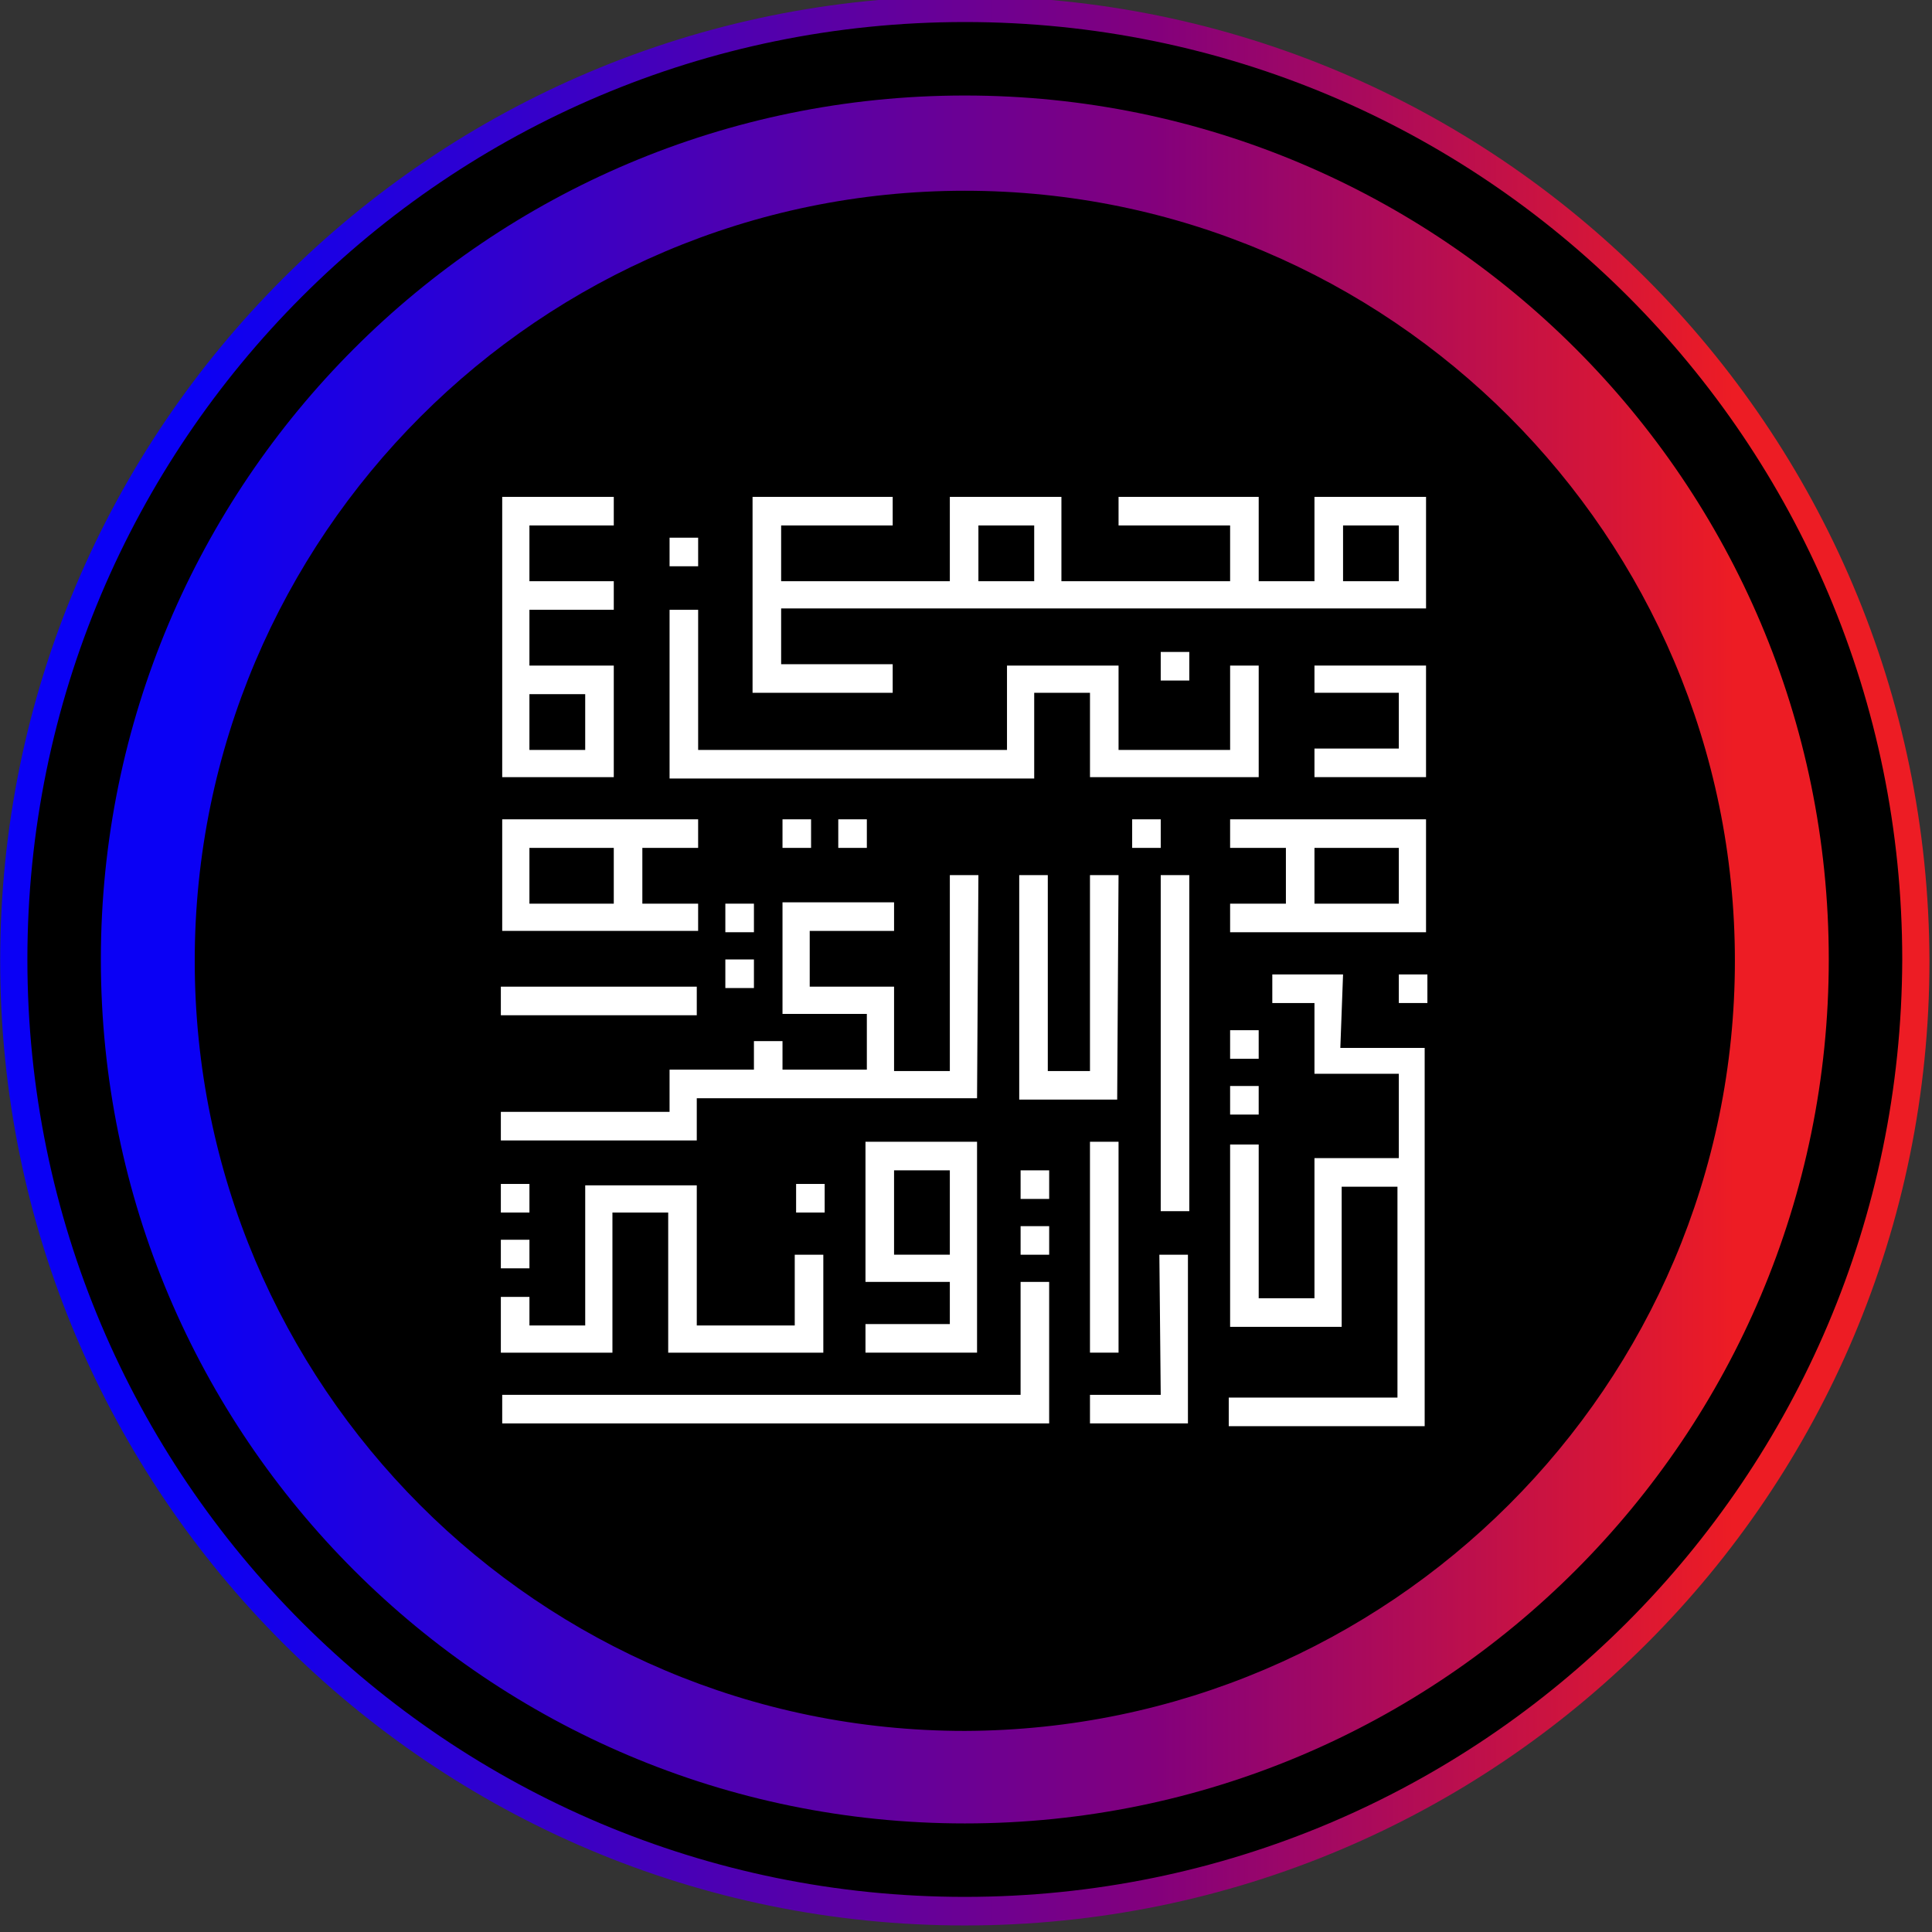
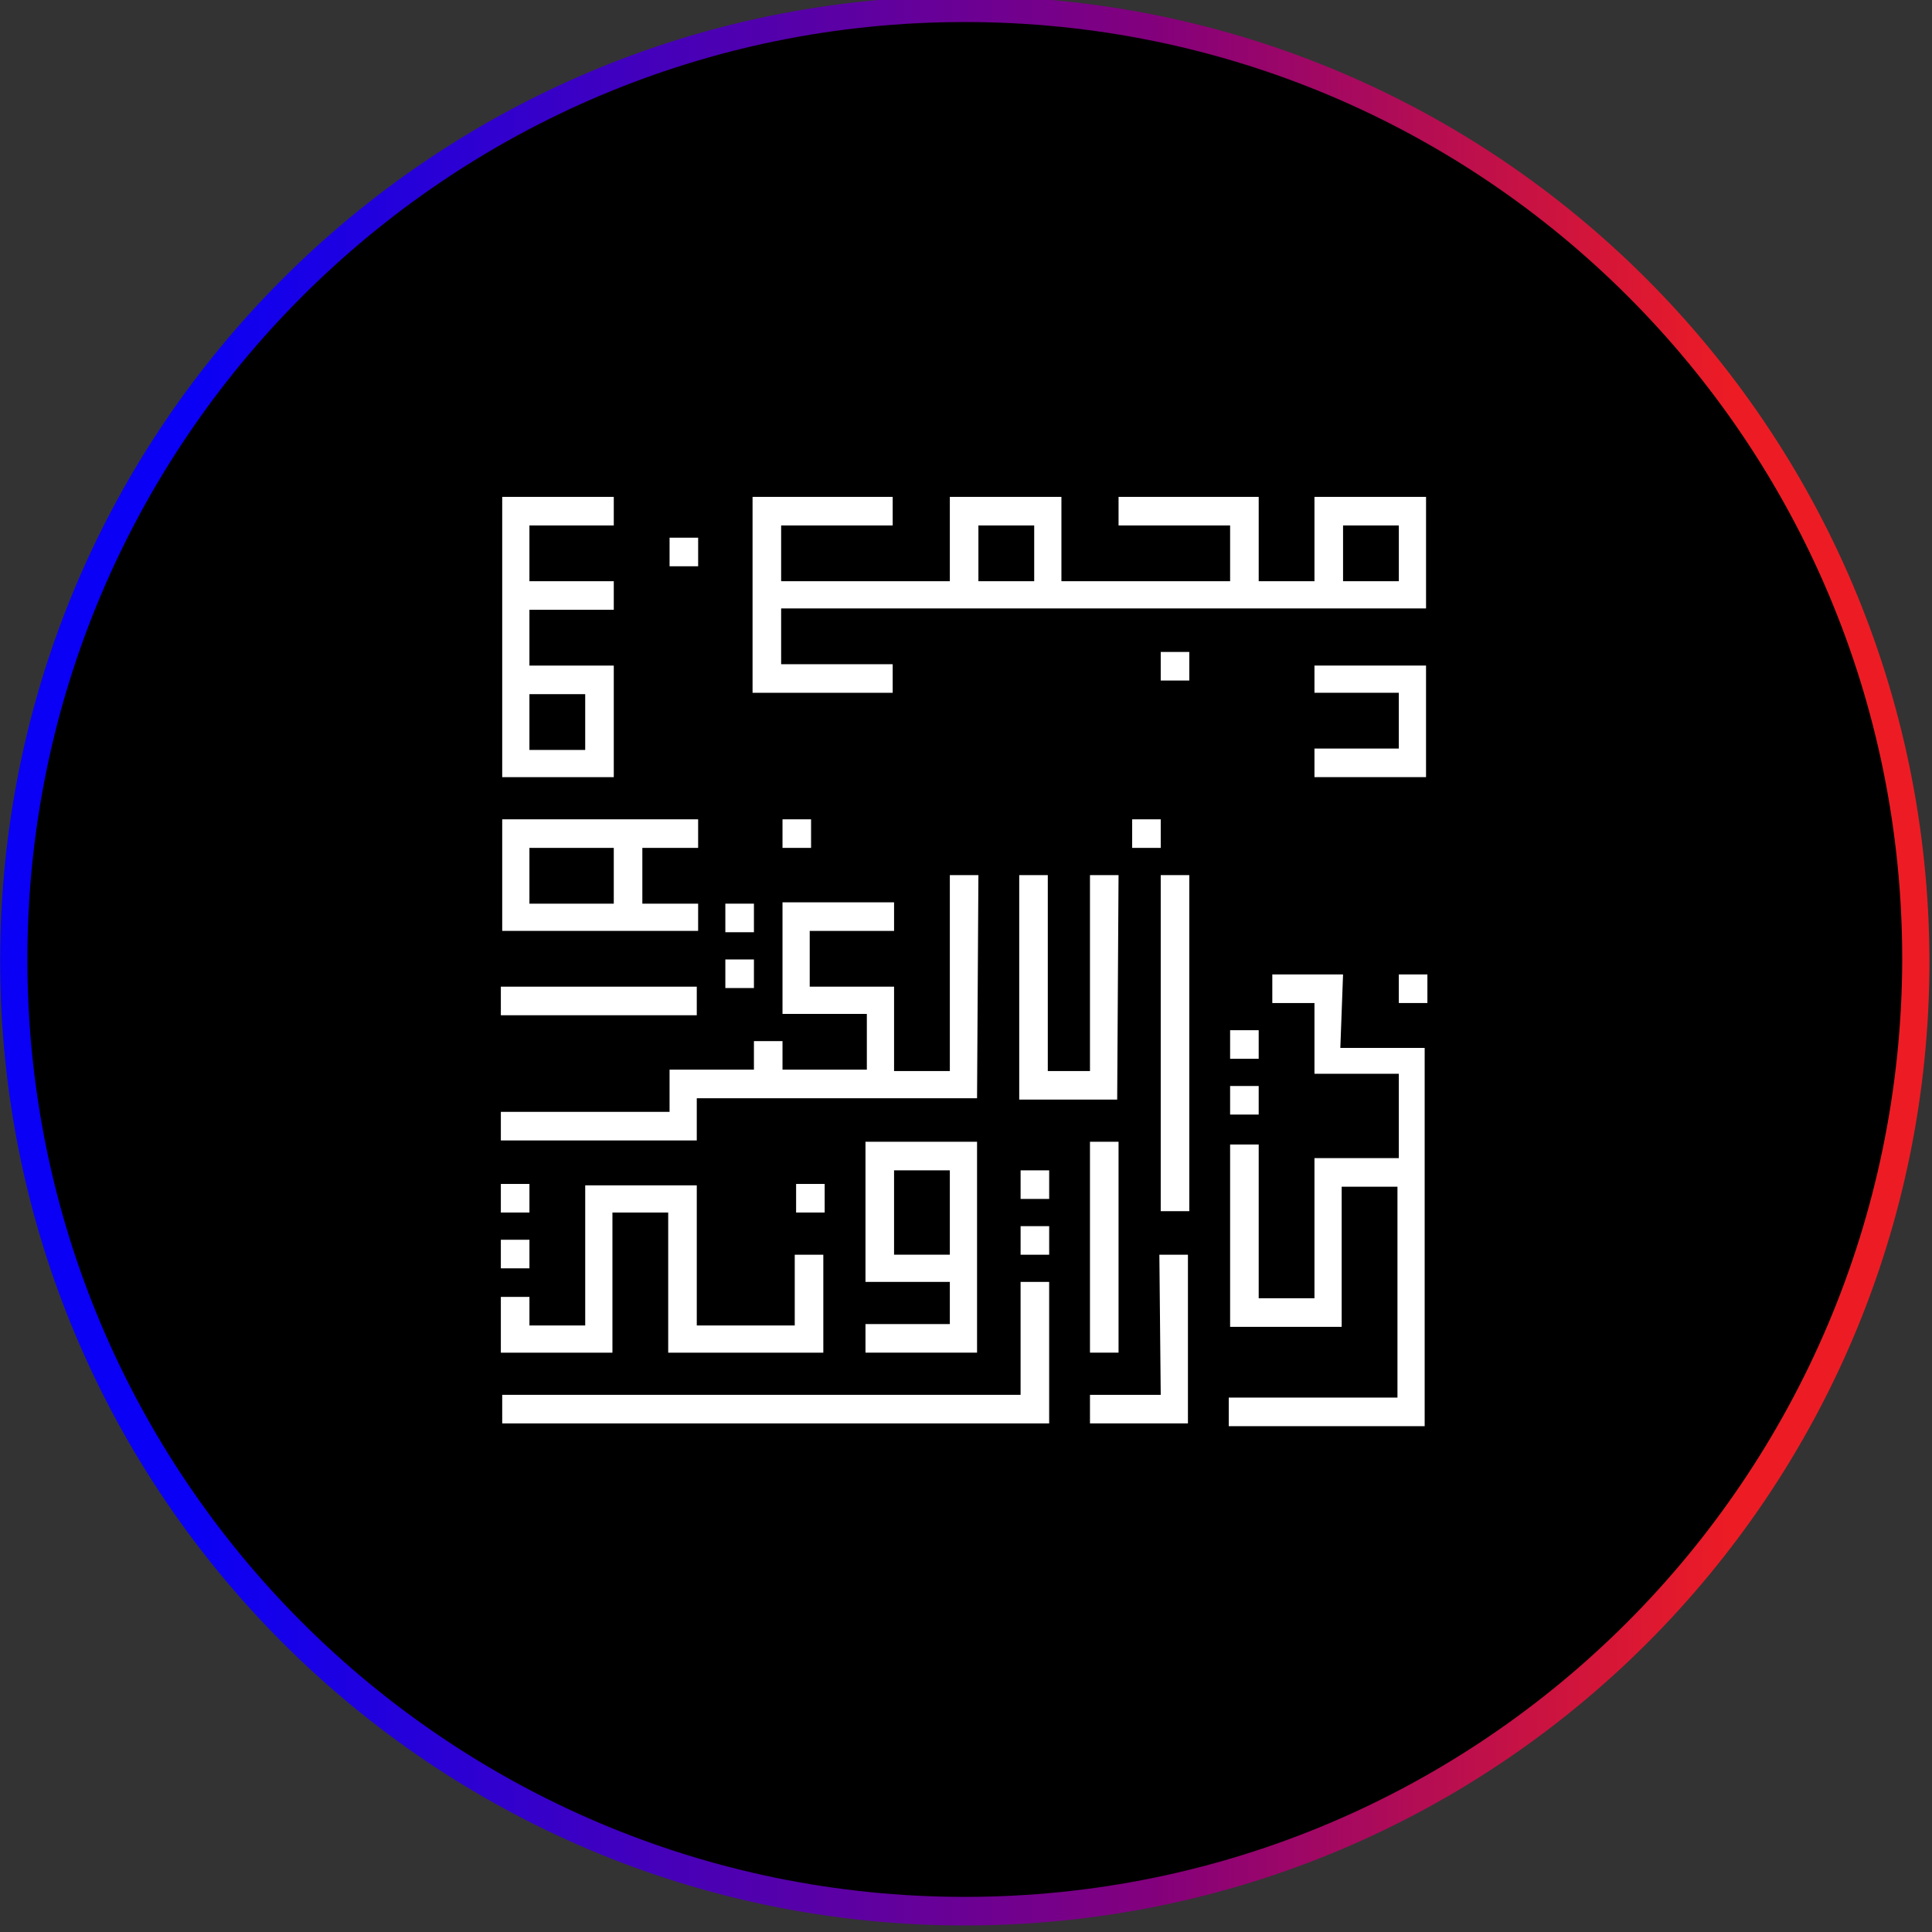
<svg xmlns="http://www.w3.org/2000/svg" width="142" height="142" viewBox="0 0 142 142" fill="none">
  <rect x="0" y="0" width="142" height="142" fill="#333333" stroke="none" />
  <g clip-path="url(#clip0_1203_10)">
    <path d="M70.913 139.917C109.241 139.917 140.313 108.846 140.313 70.517C140.313 32.189 109.241 1.117 70.913 1.117C32.584 1.117 1.513 32.189 1.513 70.517C1.513 108.846 32.584 139.917 70.913 139.917Z" fill="black" />
-     <path d="M70.913 7.02C35.813 7.02 7.413 35.52 7.413 70.519C7.413 105.62 35.913 134.02 70.913 134.02C106.013 134.02 134.413 105.52 134.413 70.519C134.413 35.419 105.913 7.02 70.913 7.02ZM70.913 127.22C39.613 127.22 14.313 101.82 14.313 70.62C14.313 39.42 39.713 14.02 70.913 14.02C102.113 14.02 127.513 39.42 127.513 70.62C127.513 101.82 102.113 127.12 70.913 127.22Z" fill="url(#paint0_linear_1203_10)" />
    <path d="M70.913 -0.281C31.813 -0.281 0.013 31.419 0.013 70.619C0.013 109.719 31.713 141.519 70.913 141.519C110.113 141.519 141.813 109.819 141.813 70.619C141.713 31.419 110.013 -0.281 70.913 -0.281ZM70.913 139.419C32.913 139.419 2.013 108.619 2.013 70.519C2.013 32.519 32.813 1.619 70.913 1.619C109.013 1.619 139.813 32.419 139.813 70.519C139.713 108.619 108.913 139.419 70.913 139.419Z" fill="url(#paint1_linear_1203_10)" />
-     <path d="M76.013 50.92H80.113V57.12H92.513V48.92H90.413V55.12H82.213V48.92H74.013V55.12H51.313V44.82H49.213V57.22H76.013V50.92Z" fill="white" />
    <path d="M87.412 47.918H85.312V50.018H87.412V47.918Z" fill="white" />
    <path d="M59.613 60.219H57.513V62.319H59.613V60.219Z" fill="white" />
-     <path d="M63.712 60.219H61.612V62.319H63.712V60.219Z" fill="white" />
    <path d="M55.413 66.418H53.312V68.518H55.413V66.418Z" fill="white" />
    <path d="M55.413 70.519H53.312V72.62H55.413V70.519Z" fill="white" />
    <path d="M38.913 87.019H36.812V89.12H38.913V87.019Z" fill="white" />
    <path d="M60.613 87.019H58.513V89.12H60.613V87.019Z" fill="white" />
    <path d="M38.913 91.121H36.812V93.221H38.913V91.121Z" fill="white" />
    <path d="M77.113 86.019H75.013V88.12H77.113V86.019Z" fill="white" />
    <path d="M77.113 90.121H75.013V92.221H77.113V90.121Z" fill="white" />
    <path d="M92.512 75.719H90.412V77.819H92.512V75.719Z" fill="white" />
    <path d="M104.912 71.621H102.812V73.721H104.912V71.621Z" fill="white" />
    <path d="M92.512 79.82H90.412V81.92H92.512V79.82Z" fill="white" />
    <path d="M85.313 60.219H83.213V62.319H85.313V60.219Z" fill="white" />
    <path d="M51.313 39.52H49.213V41.62H51.313V39.52Z" fill="white" />
    <path d="M96.612 36.52V42.719H92.513V36.52H82.213V38.62H90.412V42.719H78.013V36.52H69.812V42.719H57.413V38.62H65.612V36.52H55.312V50.92H65.612V48.819H57.413V44.719H104.813V36.52H96.612ZM71.912 42.719V38.62H76.013V42.719H71.912ZM102.813 42.719H98.713V38.62H102.813V42.719Z" fill="white" />
    <path d="M96.612 50.918H102.812V55.018H96.612V57.118H104.812V48.918H96.612V50.918Z" fill="white" />
    <path d="M45.112 48.92H38.912V44.819H45.112V42.719H38.912V38.62H45.112V36.52H36.912V57.12H45.112V48.92ZM43.012 55.12H38.912V51.02H43.012V55.12Z" fill="white" />
-     <path d="M90.412 62.319H94.512V66.419H90.412V68.519H104.812V60.219H90.412V62.319ZM102.812 66.419H96.612V62.319H102.812V66.419Z" fill="white" />
    <path d="M51.312 66.419H47.212V62.319H51.312V60.219H36.912V68.419H51.312V66.419ZM38.912 62.319H45.112V66.419H38.912V62.319Z" fill="white" />
    <path d="M51.212 72.519H36.812V74.62H51.212V72.519Z" fill="white" />
    <path d="M71.912 64.32H69.812V78.72H65.713V72.52H59.513V68.42H65.713V66.32H57.513V74.52H63.712V78.62H57.513V76.52H55.413V78.62H49.212V81.72H36.812V83.82H51.212V80.72H71.812L71.912 64.32Z" fill="white" />
    <path d="M82.212 64.32H80.112V78.72H77.012V64.32H74.912V80.82H82.112L82.212 64.32Z" fill="white" />
    <path d="M87.412 64.32H85.312V89.02H87.412V64.32Z" fill="white" />
    <path d="M75.012 102.519H36.912V104.619H77.112V94.219H75.012V102.519Z" fill="white" />
    <path d="M60.513 99.421V92.221H58.413V97.421H51.212V87.121H43.013V97.421H38.913V95.321H36.812V99.421H45.013V89.121H49.112V99.421H60.513Z" fill="white" />
    <path d="M63.612 97.318V99.418H71.812V83.918H63.612V94.218H69.812V97.318H63.612ZM65.712 92.218V86.018H69.812V92.218H65.712Z" fill="white" />
    <path d="M82.212 83.918H80.112V99.418H82.212V83.918Z" fill="white" />
    <path d="M85.312 102.519H80.112V104.619H87.312V92.219H85.212L85.312 102.519Z" fill="white" />
    <path d="M98.713 71.621H93.513V73.721H96.612V78.921H102.812V85.121H96.612V95.421H92.513V84.121H90.412V97.521H98.612V87.221H102.712V102.721H90.312V104.821H104.712V77.021H98.513L98.713 71.621Z" fill="white" />
  </g>
  <defs>
    <linearGradient id="paint0_linear_1203_10" x1="-0.184" y1="70.547" x2="141.655" y2="70.547" gradientUnits="userSpaceOnUse">
      <stop offset="0.1" stop-color="#0A00F5" />
      <stop offset="0.6" stop-color="#83007C" />
      <stop offset="0.9" stop-color="#ED1C24" />
    </linearGradient>
    <linearGradient id="paint1_linear_1203_10" x1="-0.142" y1="70.548" x2="141.59" y2="70.548" gradientUnits="userSpaceOnUse">
      <stop offset="0.1" stop-color="#0A00F5" />
      <stop offset="0.6" stop-color="#83007C" />
      <stop offset="0.9" stop-color="#ED1C24" />
    </linearGradient>
    <clipPath id="clip0_1203_10">
      <rect width="142" height="142" fill="white" />
    </clipPath>
  </defs>
</svg>